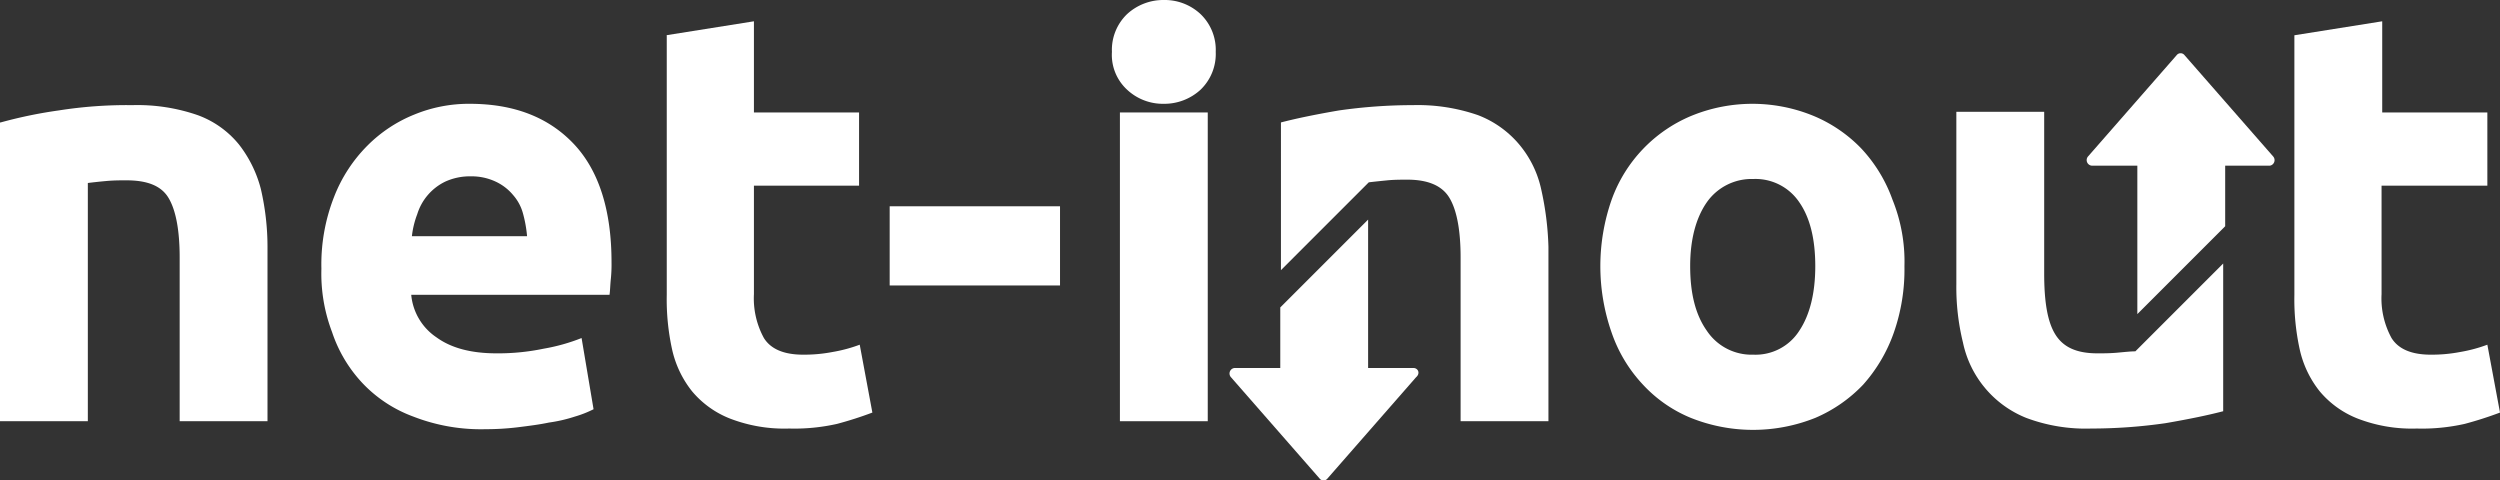
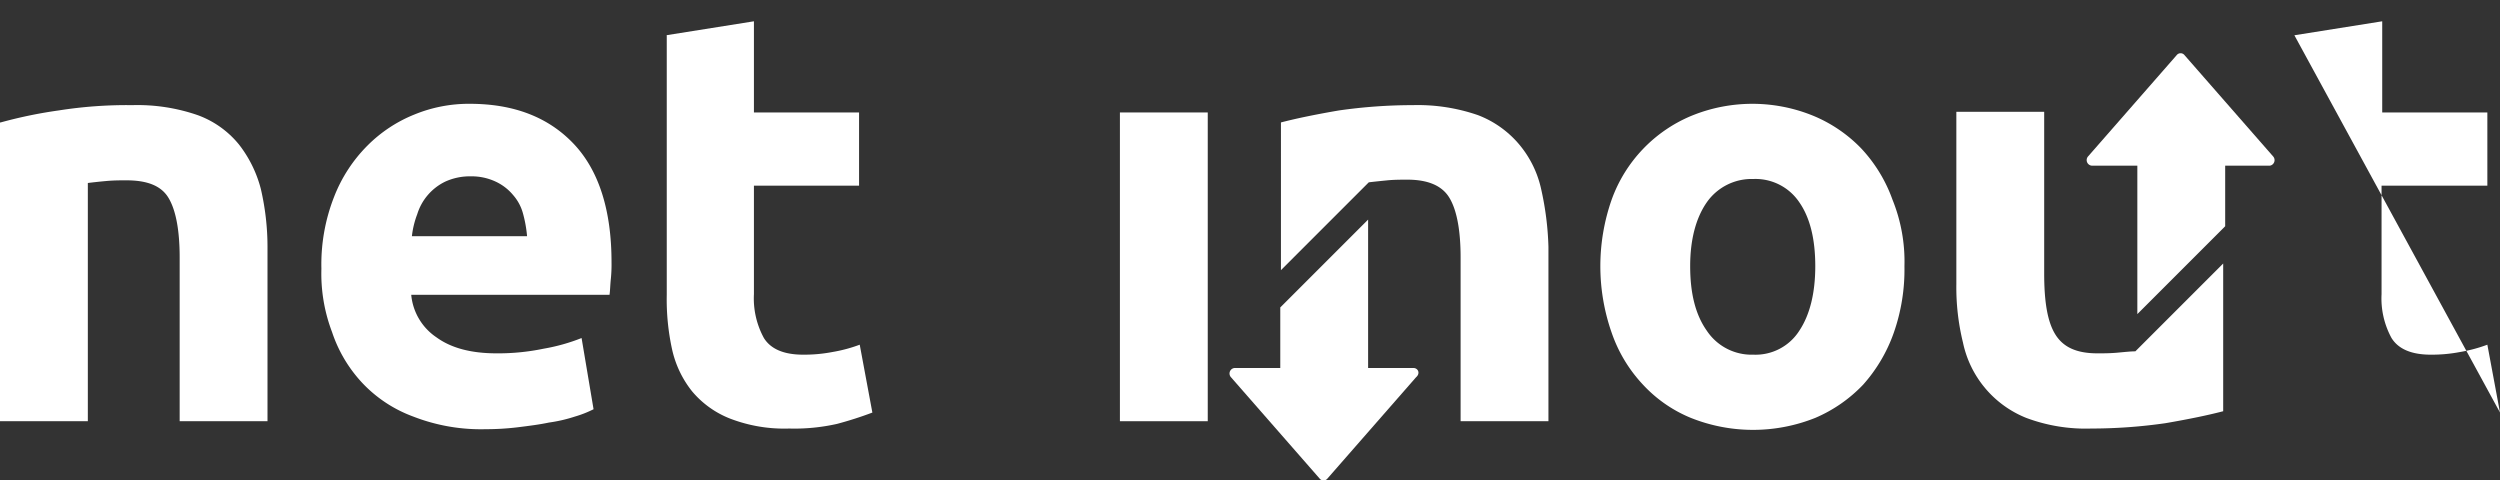
<svg xmlns="http://www.w3.org/2000/svg" viewBox="0 0 375.7 72.2">
  <rect x="0" y="0" width="375.7" height="72.2" fill="#333333" stroke="none" />
  <defs>
    <style>.cls-1{fill:#fff;}</style>
  </defs>
  <g id="Layer_2" data-name="Layer 2">
    <g id="Vrstva_1" data-name="Vrstva 1">
      <path class="cls-1" d="M.1,18.4a68.13,68.13,0,0,1,8.7-1.8,65.9,65.9,0,0,1,11.1-.8,27.67,27.67,0,0,1,9.8,1.5,14.3,14.3,0,0,1,6.2,4.4,18.28,18.28,0,0,1,3.3,6.7,38.51,38.51,0,0,1,1,8.7V63.3H27V38.7c0-4.2-.6-7.2-1.7-9s-3.2-2.6-6.3-2.6c-.9,0-1.9,0-3,.1s-2,.2-2.8.3V63.3H0V18.4Z" />
      <path class="cls-1" d="M48.3,40.4a27.77,27.77,0,0,1,1.9-10.8,22.33,22.33,0,0,1,5-7.7,21,21,0,0,1,7.1-4.7,21.51,21.51,0,0,1,8.3-1.6q9.9,0,15.6,6c3.8,4,5.7,10,5.7,17.8a21.75,21.75,0,0,1-.1,2.5c-.1.9-.1,1.7-.2,2.4H61.8a8.64,8.64,0,0,0,3.8,6.4q3.3,2.4,9,2.4a33.53,33.53,0,0,0,7.1-.7,28.42,28.42,0,0,0,5.7-1.6l1.8,10.7a16.31,16.31,0,0,1-2.8,1.1,22.29,22.29,0,0,1-3.9.9c-1.4.3-3,.5-4.6.7a40.28,40.28,0,0,1-4.9.3,28,28,0,0,1-10.9-1.9,20,20,0,0,1-7.7-5.1,20.74,20.74,0,0,1-4.5-7.6A24.65,24.65,0,0,1,48.3,40.4Zm30.9-5a19.09,19.09,0,0,0-.6-3.3,6.9,6.9,0,0,0-1.5-2.8,7.53,7.53,0,0,0-2.6-2,8.55,8.55,0,0,0-3.8-.8,8.87,8.87,0,0,0-3.8.8,8.08,8.08,0,0,0-4.2,4.9,13.23,13.23,0,0,0-.8,3.3H79.2Z" />
      <path class="cls-1" d="M100.1,5.3l13.2-2.1V16.9h15.8v11H113.3V44.2a12.41,12.41,0,0,0,1.5,6.6c1,1.6,2.9,2.5,5.9,2.5a22.5,22.5,0,0,0,4.4-.4,22.18,22.18,0,0,0,4.1-1.1L131.1,62a55.24,55.24,0,0,1-5.3,1.7,29.18,29.18,0,0,1-7.2.7,22.62,22.62,0,0,1-8.9-1.5,14.2,14.2,0,0,1-5.7-4.1,15.4,15.4,0,0,1-3-6.3,35.11,35.11,0,0,1-.8-8.2V5.3Z" />
-       <path class="cls-1" d="M133.7,31h25.6V42.9H133.7Z" />
-       <path class="cls-1" d="M182.7,7.8a7.45,7.45,0,0,1-2.3,5.7,8.05,8.05,0,0,1-5.5,2.1,7.88,7.88,0,0,1-5.5-2.1,7.12,7.12,0,0,1-2.3-5.7,7.45,7.45,0,0,1,2.3-5.7A8.05,8.05,0,0,1,174.9,0a7.88,7.88,0,0,1,5.5,2.1A7.45,7.45,0,0,1,182.7,7.8Z" />
      <rect class="cls-1" x="168.3" y="16.9" width="13.2" height="46.4" />
      <path class="cls-1" d="M231.6,28.4a15.63,15.63,0,0,0-3.3-6.7,15.16,15.16,0,0,0-6.2-4.4,27.67,27.67,0,0,0-9.8-1.5,78.32,78.32,0,0,0-11.1.8q-5.25.9-8.7,1.8V40.6l13.2-13.2c.8-.1,1.8-.2,2.8-.3s2.1-.1,3-.1q4.65,0,6.3,2.7c1.1,1.8,1.7,4.8,1.7,9V63.3h13.2V37.1A44.88,44.88,0,0,0,231.6,28.4Z" />
      <path class="cls-1" d="M286.2,40a28.75,28.75,0,0,1-1.6,10,23.35,23.35,0,0,1-4.6,7.8,21.64,21.64,0,0,1-7.2,5,25.18,25.18,0,0,1-18.7,0,20.29,20.29,0,0,1-7.2-5,21.7,21.7,0,0,1-4.7-7.8,30.26,30.26,0,0,1,0-20,21.54,21.54,0,0,1,12-12.6,24.16,24.16,0,0,1,18.3,0,21.39,21.39,0,0,1,7.2,4.9,22.15,22.15,0,0,1,4.7,7.7A24.76,24.76,0,0,1,286.2,40Zm-13.4,0q0-6.15-2.4-9.6a7.93,7.93,0,0,0-6.9-3.5,8.23,8.23,0,0,0-7,3.5c-1.6,2.3-2.5,5.5-2.5,9.6s.8,7.3,2.5,9.7a8.08,8.08,0,0,0,7,3.6,7.79,7.79,0,0,0,6.9-3.6C272,47.3,272.8,44,272.8,40Z" />
      <path class="cls-1" d="M318.2,53c-1.1.1-2.1.1-3,.1-3.1,0-5.1-.9-6.3-2.8s-1.7-4.9-1.7-9.2V16.8H294V42.7a34.87,34.87,0,0,0,1,8.8,15.65,15.65,0,0,0,9.5,11.3,25.45,25.45,0,0,0,9.8,1.6,78.32,78.32,0,0,0,11.1-.8q5.25-.9,8.7-1.8V39.6L320.9,52.8C320.2,52.8,319.3,52.9,318.2,53Z" />
-       <path class="cls-1" d="M344.8,5.3,358,3.2V16.9h15.8v11H357.9V44.2a12.41,12.41,0,0,0,1.5,6.6c1,1.6,2.9,2.5,5.9,2.5a22.5,22.5,0,0,0,4.4-.4,22.18,22.18,0,0,0,4.1-1.1L375.7,62a55.24,55.24,0,0,1-5.3,1.7,29.18,29.18,0,0,1-7.2.7,22.62,22.62,0,0,1-8.9-1.5,14.2,14.2,0,0,1-5.7-4.1,15.4,15.4,0,0,1-3-6.3,35.11,35.11,0,0,1-.8-8.2Z" />
+       <path class="cls-1" d="M344.8,5.3,358,3.2V16.9h15.8v11H357.9V44.2a12.41,12.41,0,0,0,1.5,6.6c1,1.6,2.9,2.5,5.9,2.5a22.5,22.5,0,0,0,4.4-.4,22.18,22.18,0,0,0,4.1-1.1L375.7,62Z" />
      <path class="cls-1" d="M341.6,23.5,328.3,8.3a.75.75,0,0,0-1.2,0L313.8,23.5a.84.84,0,0,0,.6,1.4h6.8V47.2L334.4,34V24.9h6.7A.84.84,0,0,0,341.6,23.5Z" />
      <path class="cls-1" d="M212.4,55.3h-6.8V33L192.4,46.2v9.1h-6.8a.83.83,0,0,0-.6,1.4l13.3,15.2a.75.75,0,0,0,1.2,0l13.3-15.2C213.5,56.1,213.1,55.3,212.4,55.3Z" />
    </g>
  </g>
</svg>